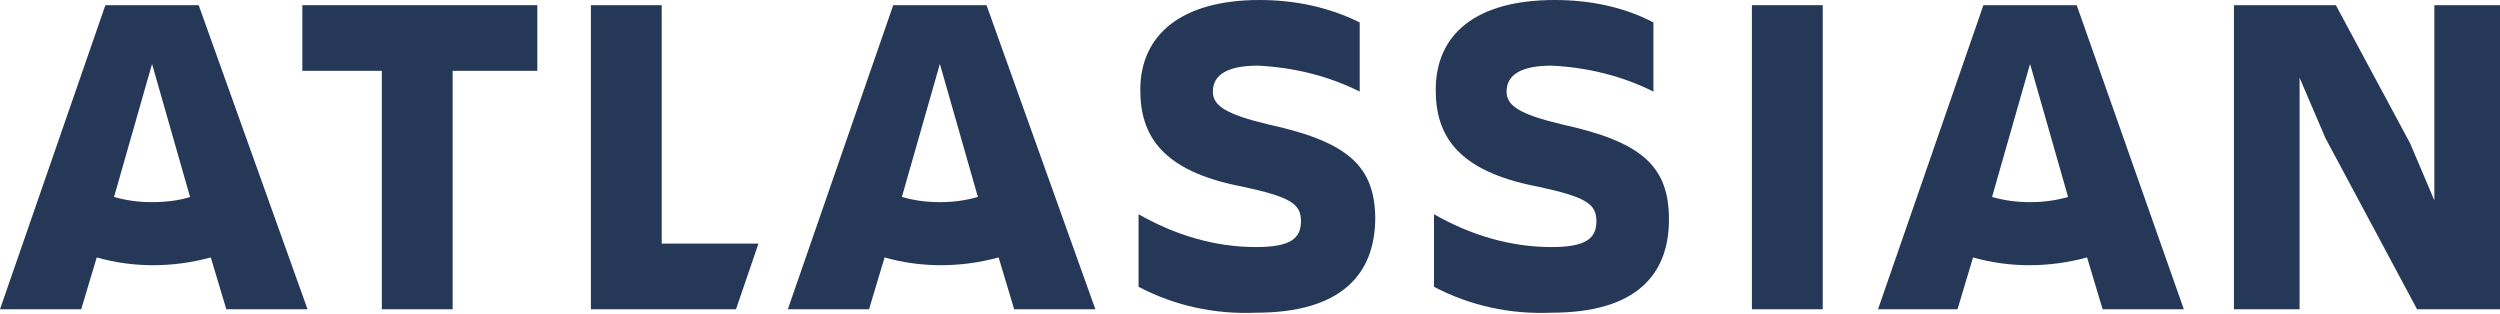
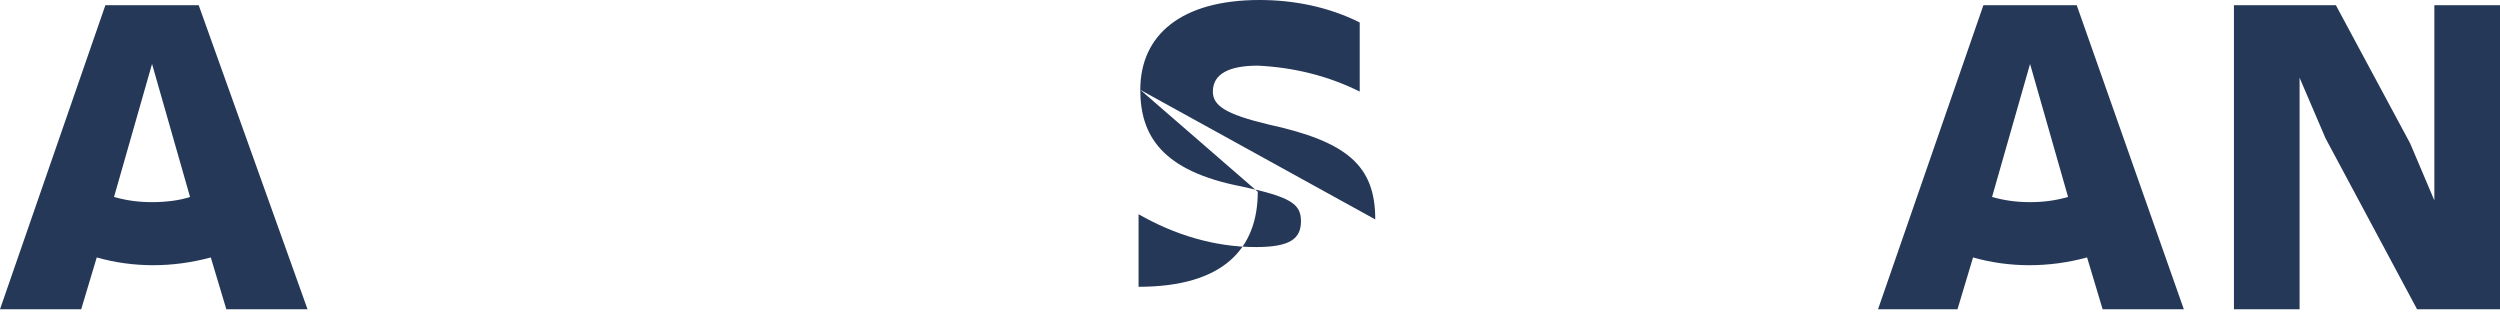
<svg xmlns="http://www.w3.org/2000/svg" version="1.1" id="Layer_1" x="0px" y="0px" viewBox="0 0 144.7 18.2" style="enable-background:new 0 0 144.7 18.2;" xml:space="preserve">
  <style type="text/css">
	.st0{fill:#253858;}
</style>
-   <path class="st0" d="M66,5.2c0,2.6,1.2,4.7,5.9,5.6c2.8,0.6,3.4,1,3.4,2s-0.6,1.5-2.6,1.5c-2.4,0-4.7-0.7-6.8-1.9v4.2  c2.1,1.1,4.4,1.6,6.8,1.5c4.9,0,6.9-2.2,6.9-5.5 M79.6,12.7c0-3.1-1.6-4.5-6.2-5.5c-2.5-0.6-3.2-1.1-3.2-1.9c0-1,0.9-1.5,2.6-1.5  c2.1,0.1,4.1,0.6,5.9,1.5v-4C76.9,0.4,74.9,0,72.9,0C68.4,0,66,2,66,5.2" />
+   <path class="st0" d="M66,5.2c0,2.6,1.2,4.7,5.9,5.6c2.8,0.6,3.4,1,3.4,2s-0.6,1.5-2.6,1.5c-2.4,0-4.7-0.7-6.8-1.9v4.2  c4.9,0,6.9-2.2,6.9-5.5 M79.6,12.7c0-3.1-1.6-4.5-6.2-5.5c-2.5-0.6-3.2-1.1-3.2-1.9c0-1,0.9-1.5,2.6-1.5  c2.1,0.1,4.1,0.6,5.9,1.5v-4C76.9,0.4,74.9,0,72.9,0C68.4,0,66,2,66,5.2" />
  <polygon class="st0" points="129.3,0.3 129.3,17.9 133.1,17.9 133.1,4.5 134.6,8 139.9,17.9 144.7,17.9 144.7,0.3 140.9,0.3   140.9,11.6 139.5,8.3 135.2,0.3 " />
-   <rect x="101.4" y="0.3" class="st0" width="4.1" height="17.6" />
-   <path class="st0" d="M96.6,12.7c0-3.1-1.6-4.5-6.2-5.5c-2.5-0.6-3.2-1.1-3.2-1.9c0-1,0.9-1.5,2.6-1.5c2.1,0.1,4.1,0.6,5.9,1.5v-4  C94,0.4,92,0,90,0c-4.6,0-6.9,2-6.9,5.2c0,2.6,1.2,4.7,5.9,5.6c2.8,0.6,3.4,1,3.4,2s-0.6,1.5-2.6,1.5c-2.4,0-4.7-0.7-6.8-1.9v4.2  c2.1,1.1,4.4,1.6,6.8,1.5C94.7,18.1,96.6,15.9,96.6,12.7" />
-   <polygon class="st0" points="34.2,0.3 34.2,17.9 42.6,17.9 43.9,14.1 38.3,14.1 38.3,0.3 " />
-   <polygon class="st0" points="17.5,0.3 17.5,4.1 22.1,4.1 22.1,17.9 26.2,17.9 26.2,4.1 31.1,4.1 31.1,0.3 " />
  <path class="st0" d="M11.5,0.3H6.1L0,17.9h4.7l0.9-3c2.1,0.6,4.4,0.6,6.6,0l0.9,3h4.7L11.5,0.3z M8.8,11.7c-0.8,0-1.5-0.1-2.2-0.3  l2.2-7.7l2.2,7.7C10.4,11.6,9.6,11.7,8.8,11.7z" />
-   <path class="st0" d="M57.1,0.3h-5.4l-6.1,17.6h4.7l0.9-3c2.1,0.6,4.4,0.6,6.6,0l0.9,3h4.7L57.1,0.3z M54.4,11.7  c-0.8,0-1.5-0.1-2.2-0.3l2.2-7.7l2.2,7.7C55.9,11.6,55.2,11.7,54.4,11.7z" />
  <path class="st0" d="M120.2,0.3h-5.4l-6.1,17.6h4.6l0.9-3c2.1,0.6,4.4,0.6,6.6,0l0.9,3h4.7L120.2,0.3z M117.5,11.7  c-0.8,0-1.5-0.1-2.2-0.3l2.2-7.7l2.2,7.7C119,11.6,118.3,11.7,117.5,11.7z" />
</svg>